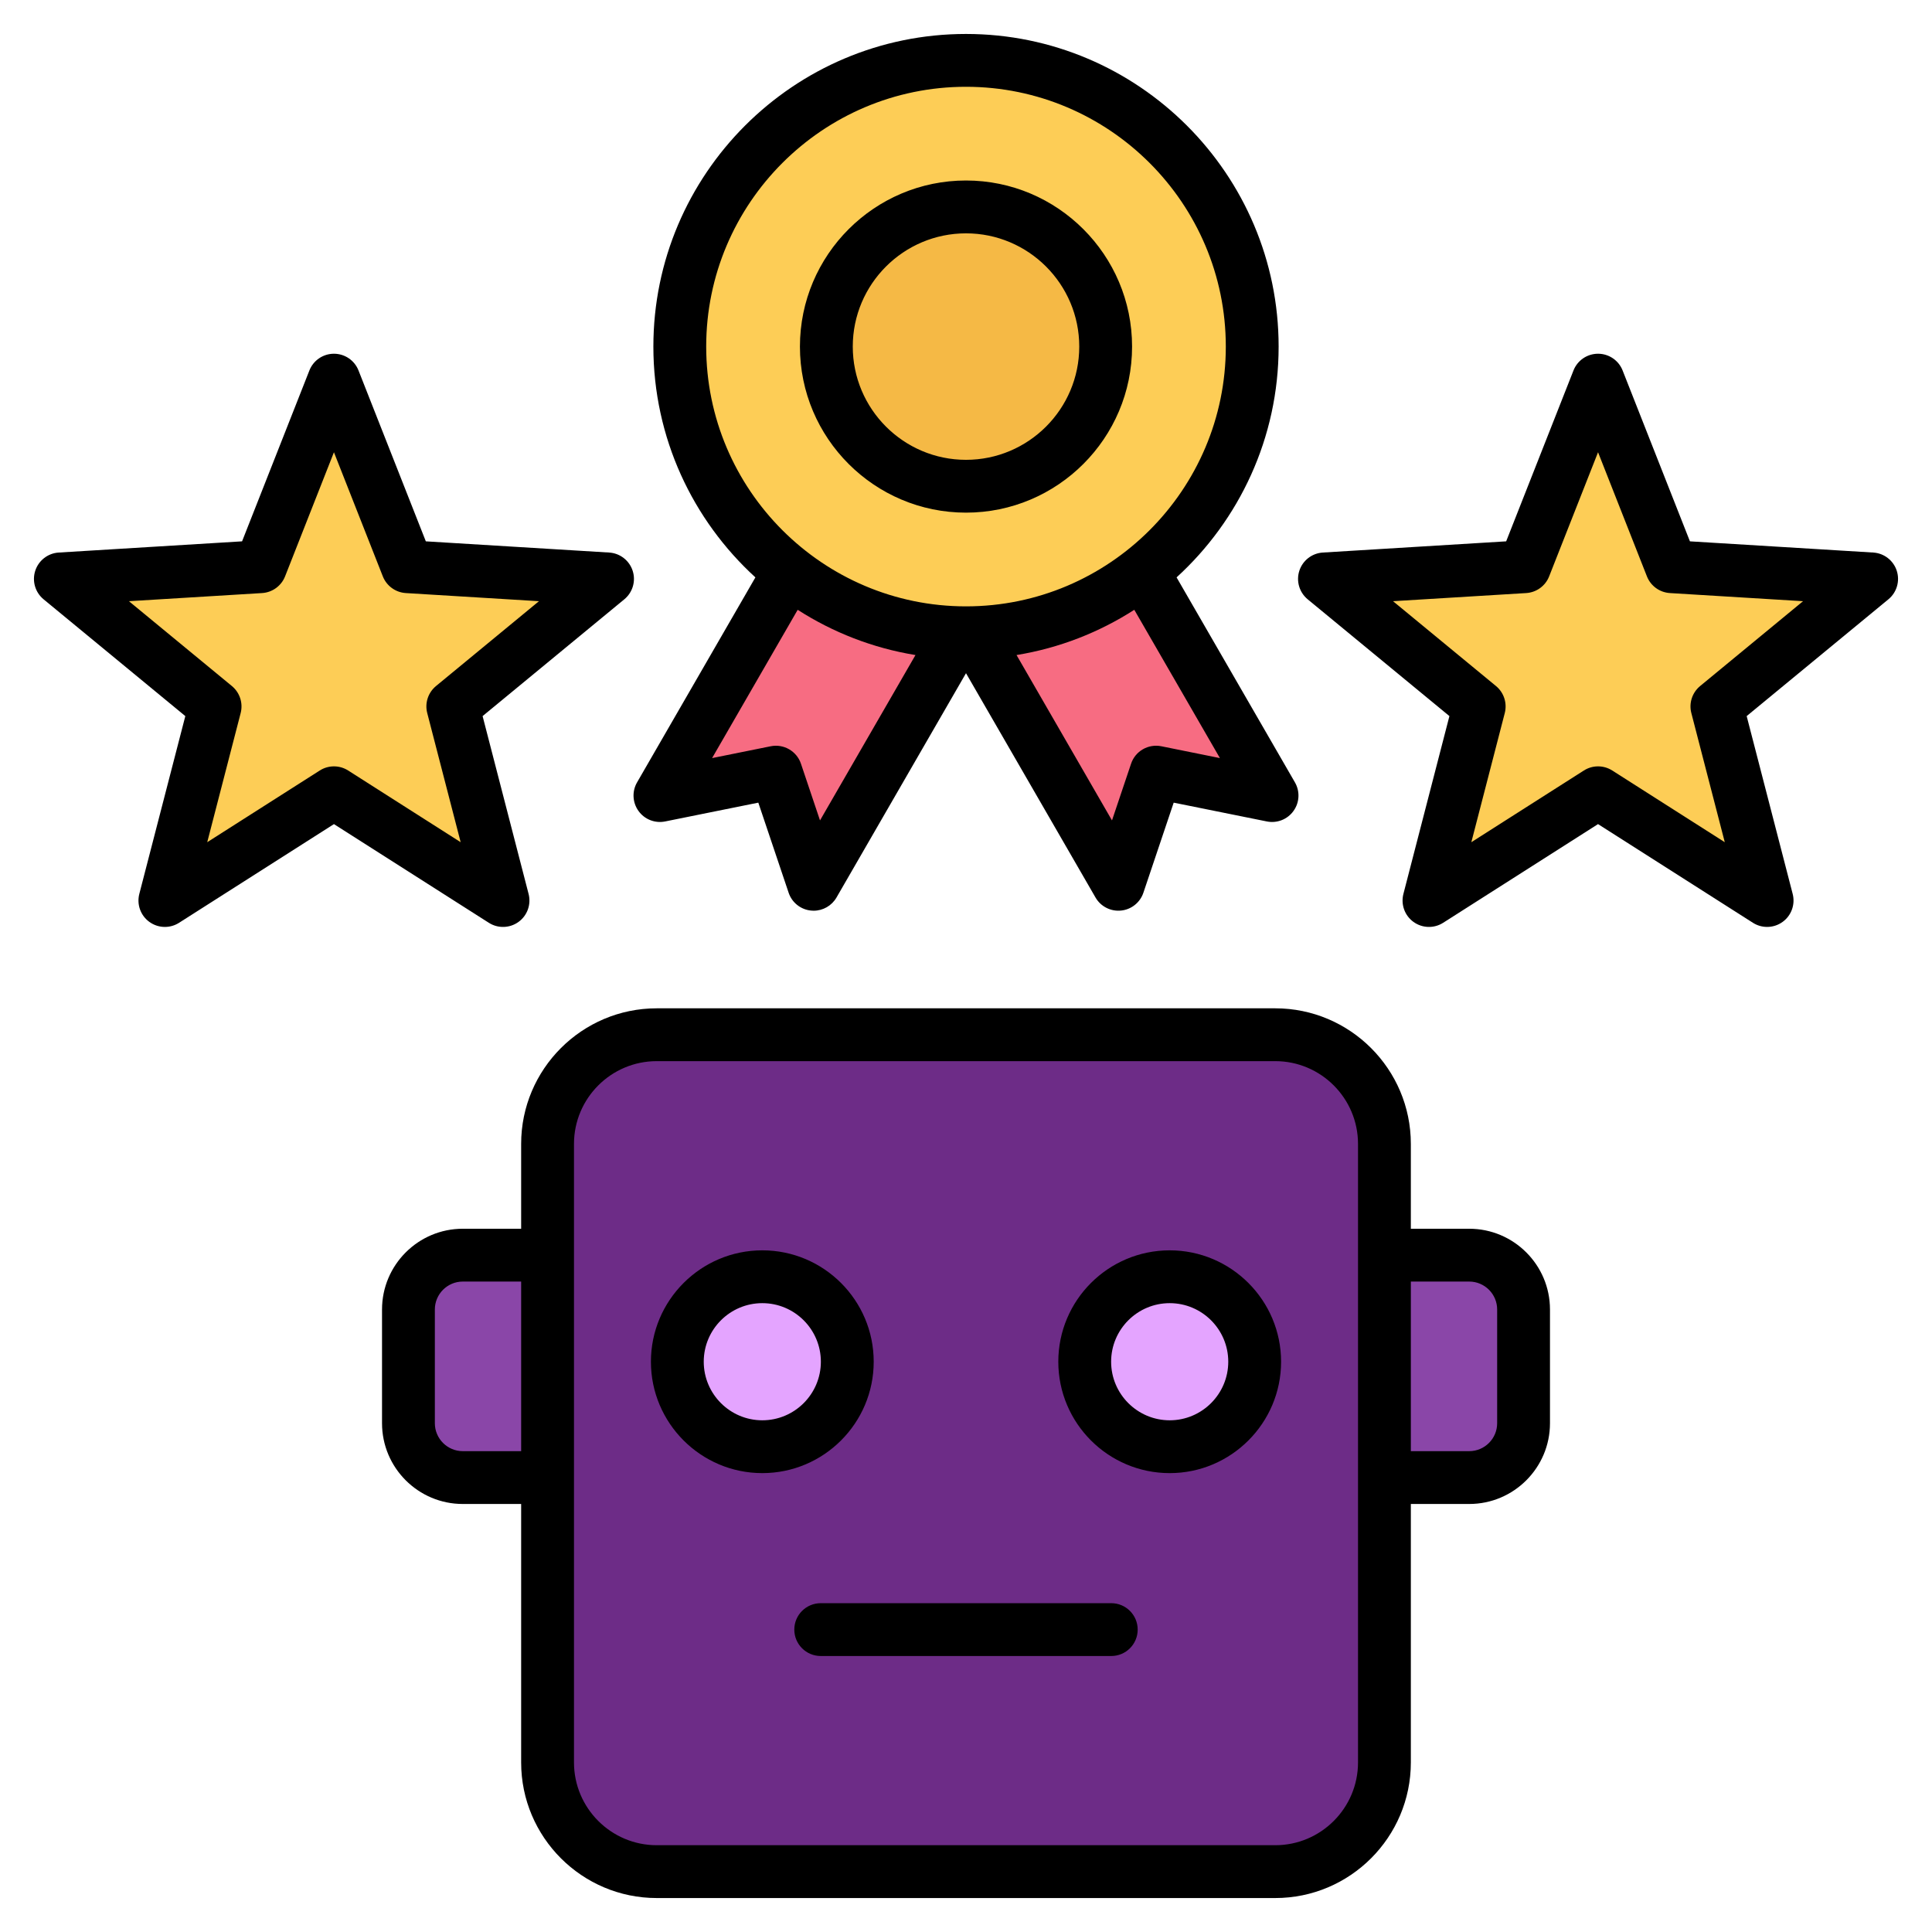
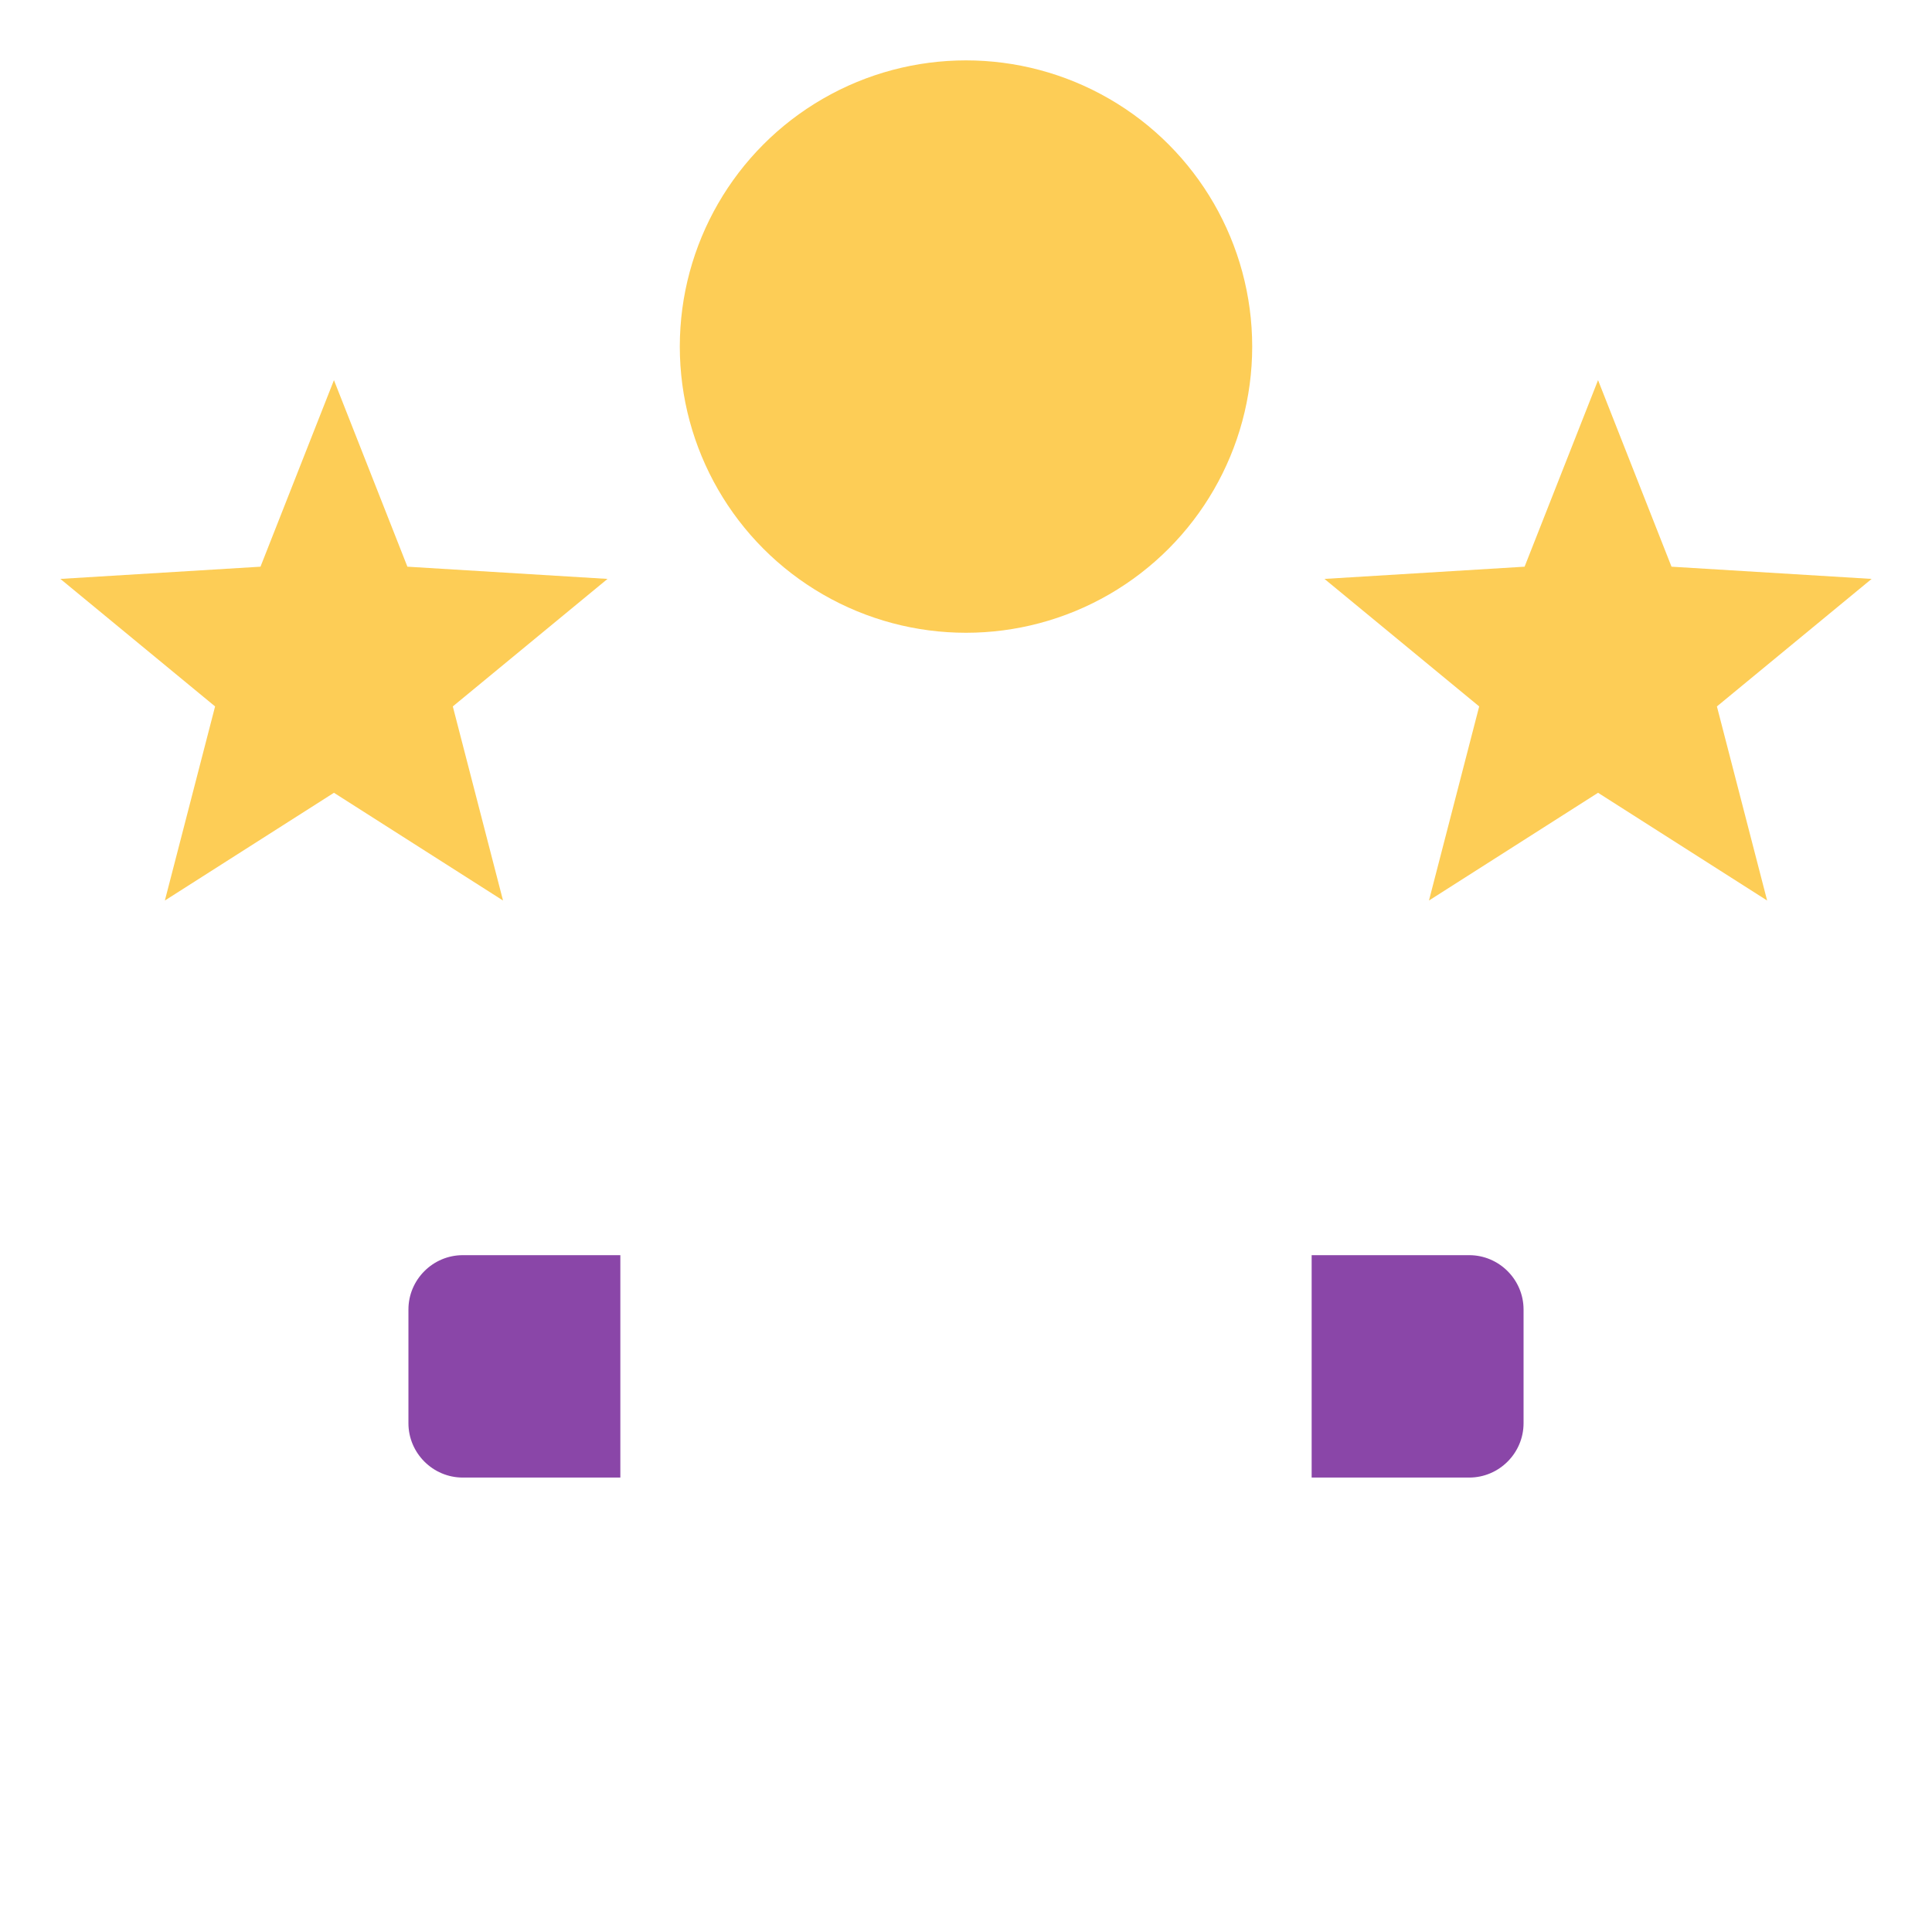
<svg xmlns="http://www.w3.org/2000/svg" id="Layer_1" height="300" viewBox="0 0 512 512" width="300">
  <g width="100%" height="100%" transform="matrix(1,0,0,1,0,0)">
    <g clip-rule="evenodd" fill-rule="evenodd">
      <g>
        <g>
          <path d="m122.636 332.634h41.762v58.936h-41.762c-7.915 0-14.396-6.478-14.396-14.396v-30.144c0-7.917 6.479-14.396 14.396-14.396zm224.965 0h41.762c7.918 0 14.396 6.481 14.396 14.396v30.143c0 7.915-6.481 14.396-14.396 14.396h-41.762z" fill="#8a46a8" fill-opacity="1" data-original-color="#cad0d7ff" stroke="none" stroke-opacity="1" />
-           <path d="m174.045 274.213h163.91c15.939 0 28.938 12.999 28.938 28.938v163.911c0 15.939-12.999 28.938-28.938 28.938h-163.91c-15.939 0-28.938-12.999-28.938-28.938v-163.911c-.001-15.938 12.999-28.938 28.938-28.938z" fill="#6d2c87" fill-opacity="1" data-original-color="#e4e8ebff" stroke="none" stroke-opacity="1" />
-           <path d="m309.979 338.353c12.436 0 22.516 10.081 22.516 22.516 0 12.436-10.081 22.516-22.516 22.516s-22.516-10.081-22.516-22.516 10.081-22.516 22.516-22.516zm-107.959 0c12.435 0 22.516 10.081 22.516 22.516 0 12.436-10.081 22.516-22.516 22.516s-22.516-10.081-22.516-22.516 10.081-22.516 22.516-22.516z" fill="#e4a4ff" fill-opacity="1" data-original-color="#a4d4ffff" stroke="none" stroke-opacity="1" />
        </g>
        <g>
          <g>
-             <path d="m256 161.259 41.033-19.843 40.077 69.416-30.735-6.204-9.996 29.72-40.379-69.941-40.38 69.941-9.995-29.72-30.736 6.204 40.078-69.415z" fill="#f76c82" fill-opacity="1" data-original-color="#f76c82ff" stroke="none" stroke-opacity="1" />
            <circle cx="256" cy="91.846" fill="#fdcd56" r="75.845" fill-opacity="1" data-original-color="#fdcd56ff" stroke="none" stroke-opacity="1" />
-             <ellipse cx="256" cy="91.845" fill="#f5b945" rx="37.011" ry="37.011" transform="matrix(.707 -.707 .707 .707 10.036 207.92)" fill-opacity="1" data-original-color="#f5b945ff" stroke="none" stroke-opacity="1" />
          </g>
          <g fill="#fdcd56">
            <path d="m88.5 100.742 19.467 49.436 53.033 3.238-41.001 33.792 13.308 51.438-44.807-28.552-44.808 28.552 13.308-51.438-41-33.792 53.032-3.238z" fill="#fdcd56" fill-opacity="1" data-original-color="#fdcd56ff" stroke="none" stroke-opacity="1" />
            <path d="m423.5 100.742 19.467 49.436 53.033 3.238-41.001 33.792 13.308 51.438-44.807-28.552-44.808 28.552 13.308-51.438-41-33.792 53.032-3.238z" fill="#fdcd56" fill-opacity="1" data-original-color="#fdcd56ff" stroke="none" stroke-opacity="1" />
          </g>
        </g>
      </g>
-       <path d="m450.55 181.806c-2.099 1.732-3.011 4.522-2.329 7.157l8.861 34.228-29.819-19.001c-1.153-.729-2.451-1.096-3.764-1.096-1.308 0-2.607.367-3.755 1.096l-29.824 19.001 8.86-34.228c.678-2.635-.23-5.425-2.329-7.157l-27.283-22.483 35.292-2.155c2.71-.169 5.091-1.892 6.079-4.423l12.959-32.896 12.954 32.896c.998 2.532 3.369 4.254 6.089 4.423l35.286 2.155zm52.109-30.553c-.889-2.734-3.36-4.649-6.23-4.823l-48.58-2.969-17.839-45.282c-1.049-2.677-3.633-4.437-6.513-4.437s-5.458 1.76-6.508 4.437l-17.839 45.281-48.58 2.969c-2.87.174-5.341 2.089-6.23 4.823-.889 2.739-.009 5.736 2.207 7.566l37.564 30.953-12.192 47.121c-.72 2.786.329 5.726 2.659 7.416 2.32 1.689 5.449 1.788 7.872.24l41.046-26.153 41.051 26.153c1.153.734 2.452 1.096 3.76 1.096 1.44 0 2.889-.447 4.112-1.337 2.329-1.689 3.379-4.63 2.659-7.416l-12.192-47.121 37.564-30.953c2.218-1.828 3.098-4.826 2.209-7.564zm-410.397 52.937c-2.292-1.463-5.233-1.459-7.519 0l-29.824 19.001 8.861-34.228c.678-2.635-.231-5.425-2.329-7.157l-27.283-22.483 35.291-2.155c2.71-.169 5.091-1.892 6.089-4.423l12.95-32.896 12.954 32.896c.998 2.532 3.379 4.254 6.089 4.423l35.291 2.155-27.283 22.483c-2.099 1.732-3.012 4.522-2.329 7.157l8.86 34.228zm45.159 40.119c2.329-1.689 3.379-4.63 2.659-7.416l-12.187-47.121 37.559-30.953c2.216-1.831 3.101-4.828 2.207-7.566-.889-2.734-3.36-4.649-6.23-4.823l-48.58-2.969-17.839-45.282c-1.049-2.677-3.628-4.437-6.512-4.437-2.875 0-5.458 1.76-6.508 4.437l-17.839 45.281-48.58 2.969c-2.87.174-5.341 2.089-6.23 4.823-.889 2.739-.009 5.736 2.207 7.566l37.564 30.953-12.192 47.122c-.72 2.786.329 5.726 2.659 7.416 1.223.889 2.673 1.337 4.112 1.337 1.308 0 2.607-.363 3.76-1.096l41.046-26.153 41.051 26.153c2.424 1.547 5.553 1.449 7.873-.241zm118.579-182.471c16.549 0 30.012 13.458 30.012 30.007s-13.463 30.012-30.012 30.012c-16.55 0-30.007-13.463-30.007-30.012s13.458-30.007 30.007-30.007zm0 74.018c24.271 0 44.011-19.744 44.011-44.011s-19.74-44.011-44.011-44.011-44.011 19.744-44.011 44.011 19.74 44.011 44.011 44.011zm-44.608 25.749c9.307 5.972 19.876 10.14 31.221 11.99l-25.302 43.823-5.049-15.02c-1.12-3.346-4.574-5.327-8.023-4.63l-15.528 3.134zm-24.243-69.759c0 37.959 30.892 68.847 68.851 68.847s68.851-30.887 68.851-68.847-30.892-68.846-68.851-68.846c-37.96-.001-68.851 30.886-68.851 68.846zm136.14 109.055-15.528-3.134c-3.459-.696-6.903 1.285-8.018 4.63l-5.054 15.02-25.297-43.823c11.336-1.849 21.909-6.018 31.207-11.99zm-154.078 14.017c-1.609-2.235-1.76-5.204-.381-7.585l31.358-54.321c-16.596-15.156-27.038-36.966-27.038-61.167 0-45.681 37.169-82.845 82.85-82.845s82.85 37.164 82.85 82.845c0 24.201-10.442 46.011-27.043 61.167l31.362 54.321c1.379 2.381 1.233 5.35-.381 7.585-1.6 2.235-4.367 3.317-7.058 2.776l-24.69-4.983-8.027 23.866c-.875 2.612-3.204 4.466-5.934 4.734-2.739.273-5.388-1.082-6.757-3.463l-34.322-59.44-34.317 59.44c-1.261 2.179-3.581 3.501-6.061 3.501-.23 0-.461-.014-.701-.038-2.729-.268-5.063-2.122-5.929-4.734l-8.032-23.866-24.69 4.983c-2.692.542-5.459-.541-7.059-2.776zm132.286 216.944c0 3.868-3.138 6.997-6.997 6.997h-77.001c-3.859 0-7.001-3.129-7.001-6.997 0-3.873 3.143-7.002 7.001-7.002h77.001c3.859 0 6.997 3.129 6.997 7.002zm8.485-55.469c-8.559 0-15.523-6.973-15.523-15.523 0-8.56 6.964-15.519 15.523-15.519 8.56 0 15.519 6.959 15.519 15.519-.001 8.55-6.96 15.523-15.519 15.523zm0-45.041c-16.281 0-29.522 13.236-29.522 29.518 0 16.271 13.241 29.522 29.522 29.522 16.267 0 29.518-13.251 29.518-29.522-.001-16.282-13.251-29.518-29.518-29.518zm-107.964 45.041c-8.559 0-15.519-6.973-15.519-15.523 0-8.56 6.96-15.519 15.519-15.519 8.564 0 15.519 6.959 15.519 15.519 0 8.55-6.955 15.523-15.519 15.523zm29.523-15.523c0-16.281-13.242-29.518-29.523-29.518-16.267 0-29.518 13.236-29.518 29.518 0 16.271 13.251 29.522 29.518 29.522 16.281 0 29.523-13.251 29.523-29.522zm165.22 16.299c0 4.08-3.322 7.402-7.402 7.402h-15.472v-44.942h15.472c4.08 0 7.402 3.322 7.402 7.402zm-36.873 89.89v-163.907c0-12.098-9.839-21.937-21.928-21.937h-163.921c-12.088 0-21.928 9.839-21.928 21.937v163.907c0 12.103 9.839 21.942 21.928 21.942h163.922c12.088 0 21.927-9.839 21.927-21.942zm-237.247-82.488c-4.08 0-7.402-3.322-7.402-7.402v-30.139c0-4.08 3.322-7.402 7.402-7.402h15.467v44.942h-15.467zm266.718-58.941h-15.472v-22.478c0-19.815-16.116-35.936-35.927-35.936h-163.921c-19.81 0-35.931 16.121-35.931 35.936v22.478h-15.467c-11.801 0-21.401 9.599-21.401 21.401v30.139c0 11.801 9.6 21.401 21.401 21.401h15.467v68.489c0 19.82 16.121 35.941 35.931 35.941h163.922c19.81 0 35.927-16.121 35.927-35.941v-68.49h15.472c11.801 0 21.401-9.599 21.401-21.401v-30.139c-.001-11.801-9.6-21.4-21.402-21.4z" fill="#000000" fill-opacity="1" data-original-color="#000000ff" stroke="none" stroke-opacity="1" />
    </g>
  </g>
</svg>